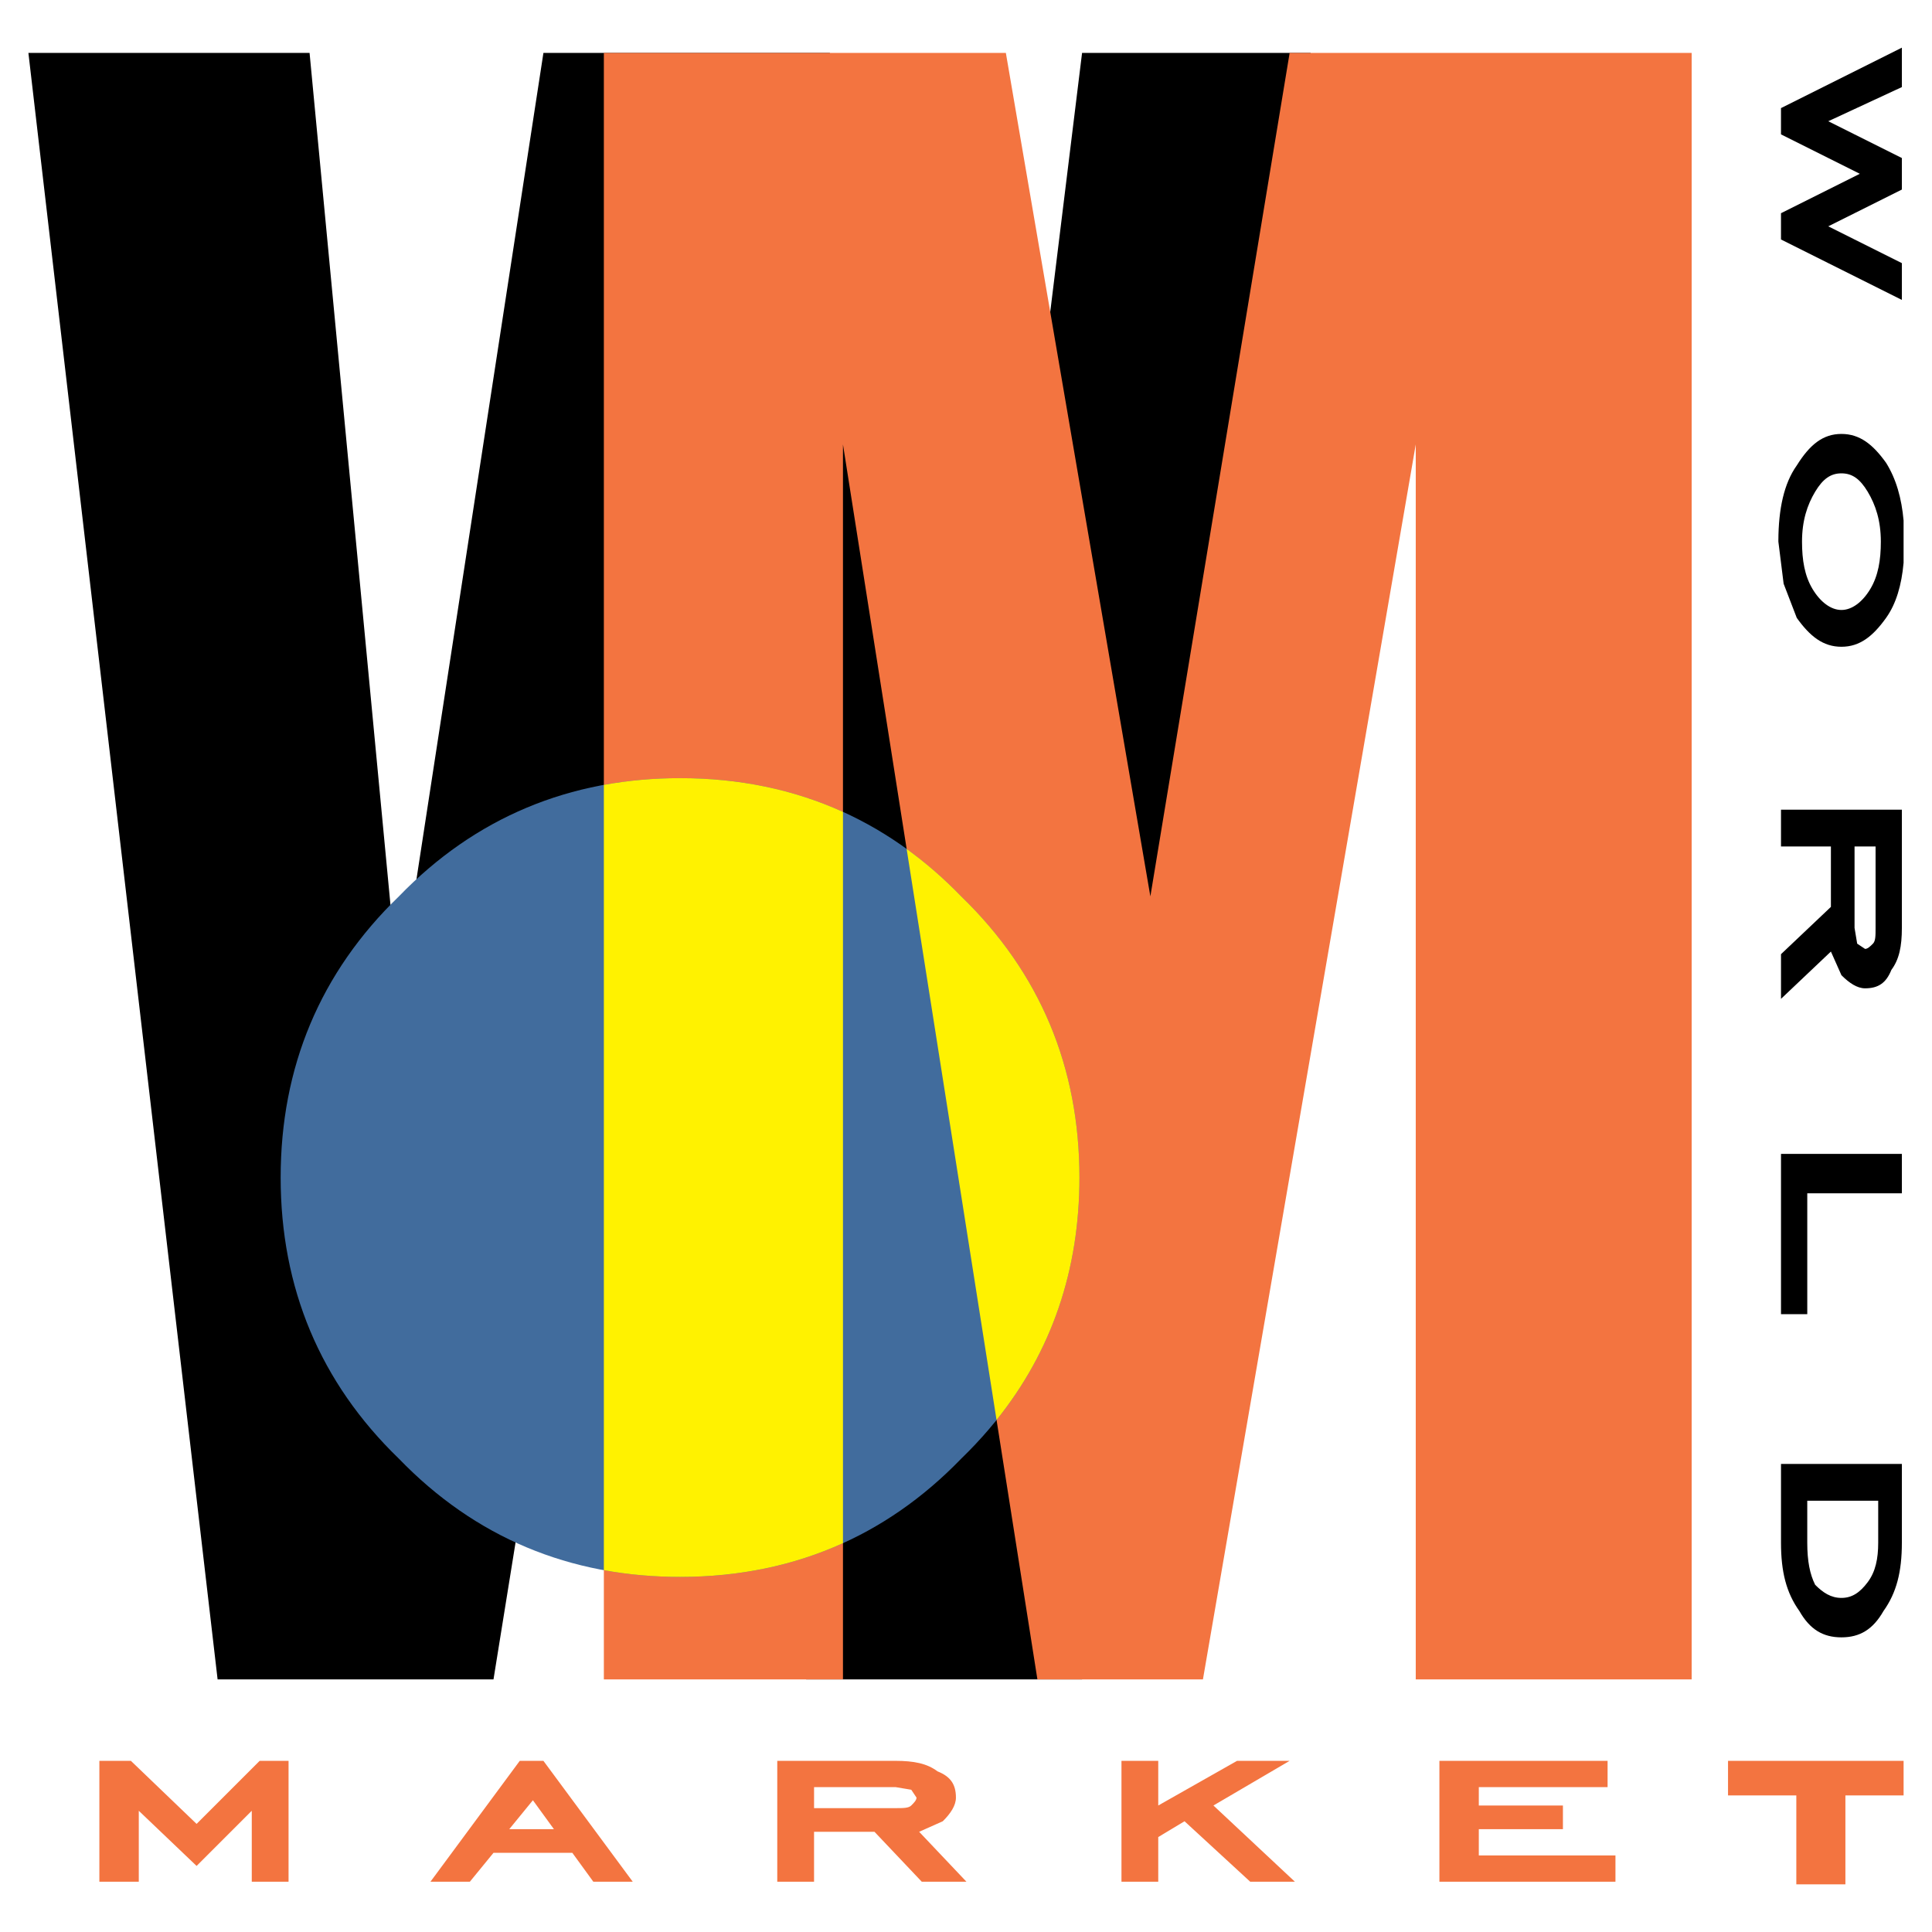
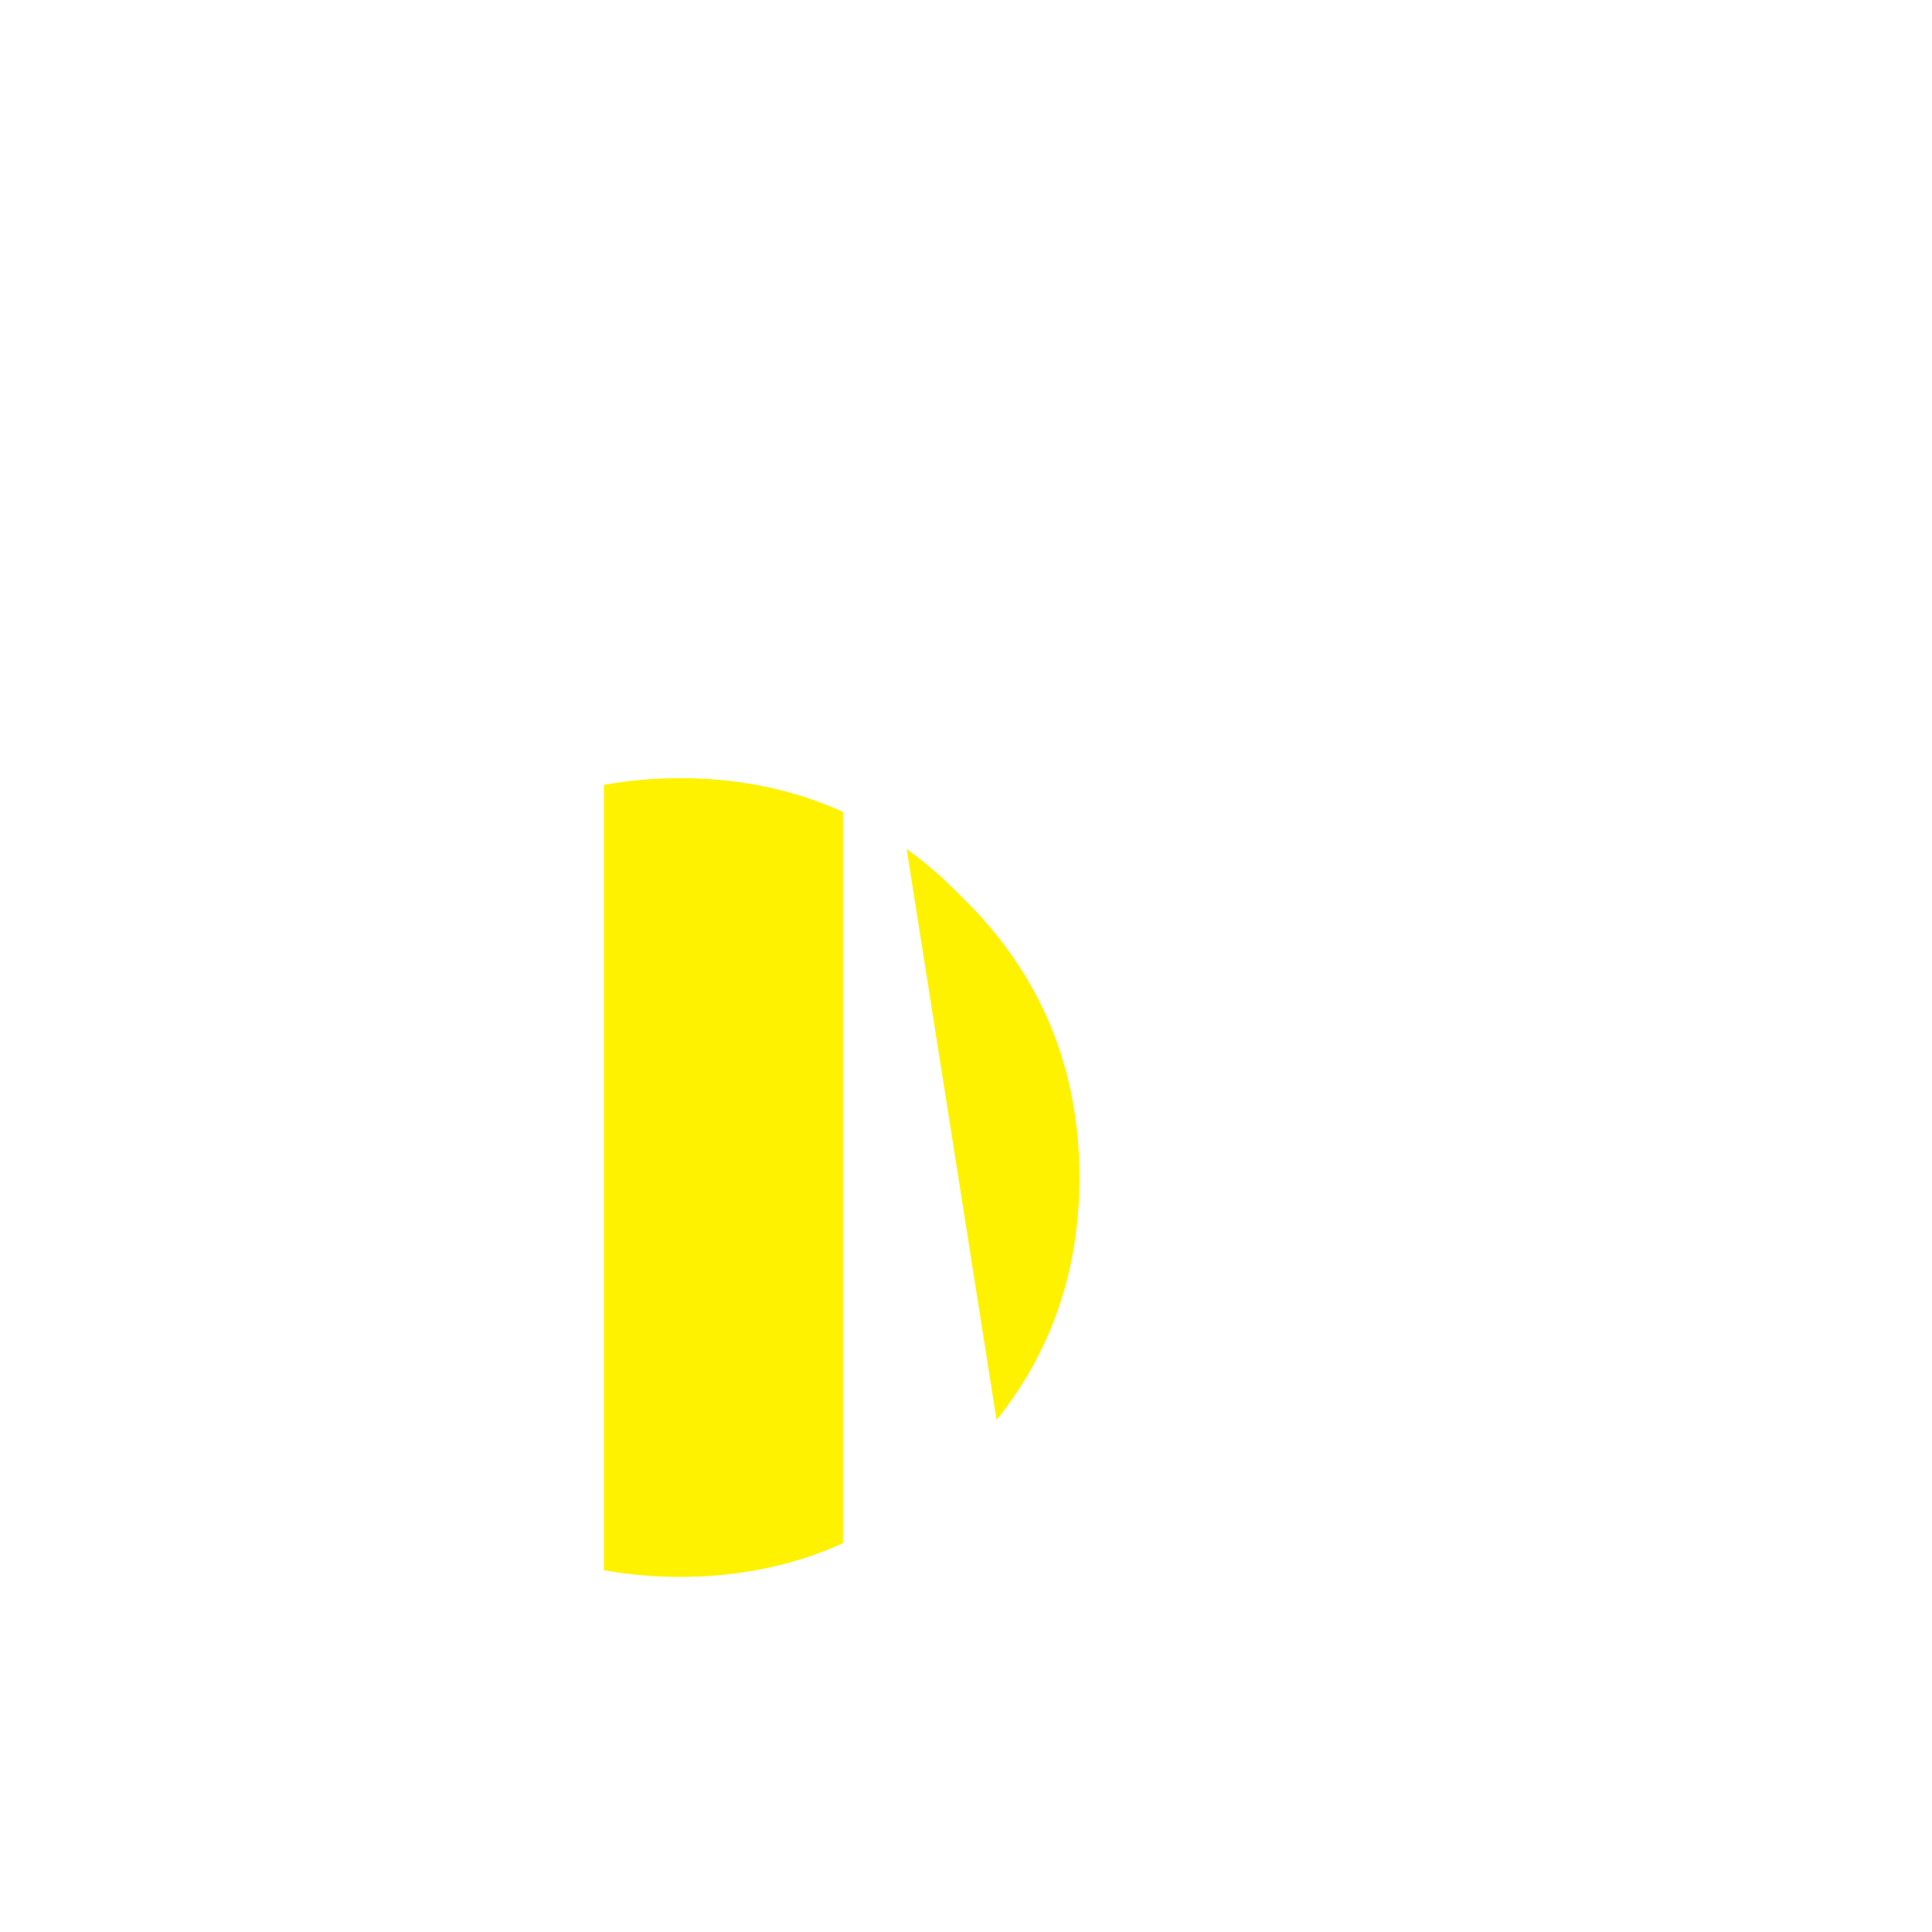
<svg xmlns="http://www.w3.org/2000/svg" version="1.0" id="Layer_1" x="0px" y="0px" width="192.756px" height="192.756px" viewBox="0 0 192.756 192.756" enable-background="new 0 0 192.756 192.756" xml:space="preserve">
  <g>
    <polygon fill-rule="evenodd" clip-rule="evenodd" fill="#FFFFFF" points="0,0 192.756,0 192.756,192.756 0,192.756 0,0  " />
-     <polygon fill-rule="evenodd" clip-rule="evenodd" points="130.765,5.281 107.958,167.553 80.432,167.553 65.751,65.051    49.236,167.553 21.71,167.553 2.834,5.281 30.886,5.281 39.798,99.131 54.217,5.281 82.792,5.281 96.423,99.131 107.958,5.281    130.765,5.281  " />
-     <polygon fill-rule="evenodd" clip-rule="evenodd" fill="#F37440" points="168.777,5.281 168.777,167.553 141.25,167.553    141.25,44.341 120.017,167.553 103.502,167.553 84.103,44.341 84.103,167.553 60.247,167.553 60.247,5.281 100.355,5.281    114.772,89.432 128.667,5.281 168.777,5.281  " />
-     <path fill-rule="evenodd" clip-rule="evenodd" fill="#416C9D" d="M95.898,89.432c7.863,7.603,11.798,17.041,11.798,28.051   s-3.935,20.447-11.798,28.051c-7.603,7.863-17.039,11.795-28.049,11.795s-20.449-3.932-28.051-11.795   c-7.864-7.604-11.797-17.041-11.797-28.051s3.933-20.448,11.797-28.051c7.602-7.864,17.041-11.796,28.051-11.796   S88.296,81.567,95.898,89.432L95.898,89.432z" />
-     <path fill-rule="evenodd" clip-rule="evenodd" d="M189.749,26.253v3.67l-12.059-6.03v-2.621l7.864-3.933l-7.864-3.933v-2.621   l12.059-6.03v3.933l-7.342,3.408l7.342,3.67v3.146l-7.342,3.669L189.749,26.253L189.749,26.253z M189.921,51.932v4.22   c-0.198,2.215-0.739,4.084-1.744,5.492c-1.312,1.836-2.622,2.884-4.457,2.884s-3.146-1.048-4.457-2.884l-1.31-3.407l-0.524-4.194   c0-0.049-0.001-0.097,0-0.146c0.016-3.082,0.545-5.65,1.834-7.457c1.311-2.098,2.622-3.146,4.457-3.146s3.145,1.048,4.457,2.883   C189.182,47.786,189.723,49.705,189.921,51.932L189.921,51.932z M183.72,47.226c-1.05,0-1.835,0.524-2.622,1.835   c-0.787,1.311-1.31,2.883-1.31,4.981c0,1.835,0.262,3.407,1.047,4.718c0.788,1.311,1.835,2.097,2.885,2.097   c1.048,0,2.098-0.786,2.884-2.097c0.785-1.311,1.048-2.883,1.048-4.718c0-2.098-0.524-3.67-1.31-4.981   C185.555,47.75,184.768,47.226,183.72,47.226L183.72,47.226z M185.029,84.452v8.125l0.263,1.572l0.787,0.524   c0.263,0,0.524-0.262,0.785-0.524c0.263-0.263,0.263-0.785,0.263-1.572v-8.125H185.029L185.029,84.452z M188.701,96.771   c-0.524,1.311-1.312,1.834-2.622,1.834c-0.787,0-1.572-0.523-2.359-1.309l-1.05-2.36l-4.979,4.72v-4.457l4.979-4.719v-6.028h-4.979   v-3.671h12.059v11.796C189.749,94.412,189.486,95.724,188.701,96.771L188.701,96.771z M180.311,131.113h-2.62v-15.99h12.059v3.932   h-9.438V131.113L180.311,131.113z M189.749,153.92c0,2.885-0.525,4.982-1.835,6.816c-1.05,1.836-2.359,2.623-4.194,2.623   s-3.146-0.787-4.194-2.623c-1.312-1.834-1.835-3.932-1.835-6.816v-7.863h12.059V153.92L189.749,153.92z M187.389,149.727h-7.078   v4.193c0,1.836,0.263,3.145,0.787,4.195c0.787,0.787,1.572,1.309,2.622,1.309c1.048,0,1.835-0.521,2.622-1.572   c0.785-1.047,1.047-2.359,1.047-3.932V149.727L187.389,149.727z" />
-     <path fill-rule="evenodd" clip-rule="evenodd" fill="#F37440" d="M28.789,175.68v12.061h-3.67v-7.08l-5.505,5.504l-5.768-5.504   v7.08H9.914V175.68h3.146l6.554,6.291l6.292-6.291H28.789L28.789,175.68z M55.265,182.496l-2.097-2.885l-2.359,2.885H55.265   L55.265,182.496z M54.217,175.68l8.913,12.061h-3.932l-2.097-2.885h-7.865l-2.359,2.885h-3.932l8.912-12.061H54.217L54.217,175.68z    M81.219,180.398h8.125c0.788,0,1.31,0,1.573-0.264c0.262-0.262,0.524-0.523,0.524-0.787l-0.524-0.783l-1.573-0.264h-8.125V180.398   L81.219,180.398z M93.539,176.729c1.312,0.523,1.834,1.311,1.834,2.619c0,0.787-0.523,1.576-1.31,2.359l-2.359,1.051l4.719,4.982   h-4.457l-4.719-4.982h-6.029v4.982h-3.67V175.68h11.795C91.179,175.68,92.491,175.941,93.539,176.729L93.539,176.729z    M121.065,180.135l8.127,7.605h-4.457l-6.554-6.033l-2.622,1.576v4.457h-3.67V175.68h3.67v4.455l7.863-4.455h5.244L121.065,180.135   L121.065,180.135z M147.541,180.135h8.392v2.361h-8.392v2.621h13.633v2.623h-17.564V175.68h16.779v2.621h-12.848V180.135   L147.541,180.135z M179.219,188v-8.869h-6.814v-3.451h17.517v3.451h-5.806V188H179.219L179.219,188z" />
    <path fill-rule="evenodd" clip-rule="evenodd" fill="#FFF200" d="M95.898,89.432c7.863,7.603,11.798,17.041,11.798,28.051   c0,9.217-2.76,17.328-8.27,24.188l-8.971-56.974C92.362,86.074,94.177,87.651,95.898,89.432L95.898,89.432z M84.103,153.963   c-4.943,2.242-10.374,3.365-16.253,3.365c-2.625,0-5.16-0.225-7.603-0.672V78.308c2.443-0.447,4.978-0.672,7.603-0.672   c5.879,0,11.311,1.123,16.253,3.365V153.963L84.103,153.963z" />
  </g>
</svg>